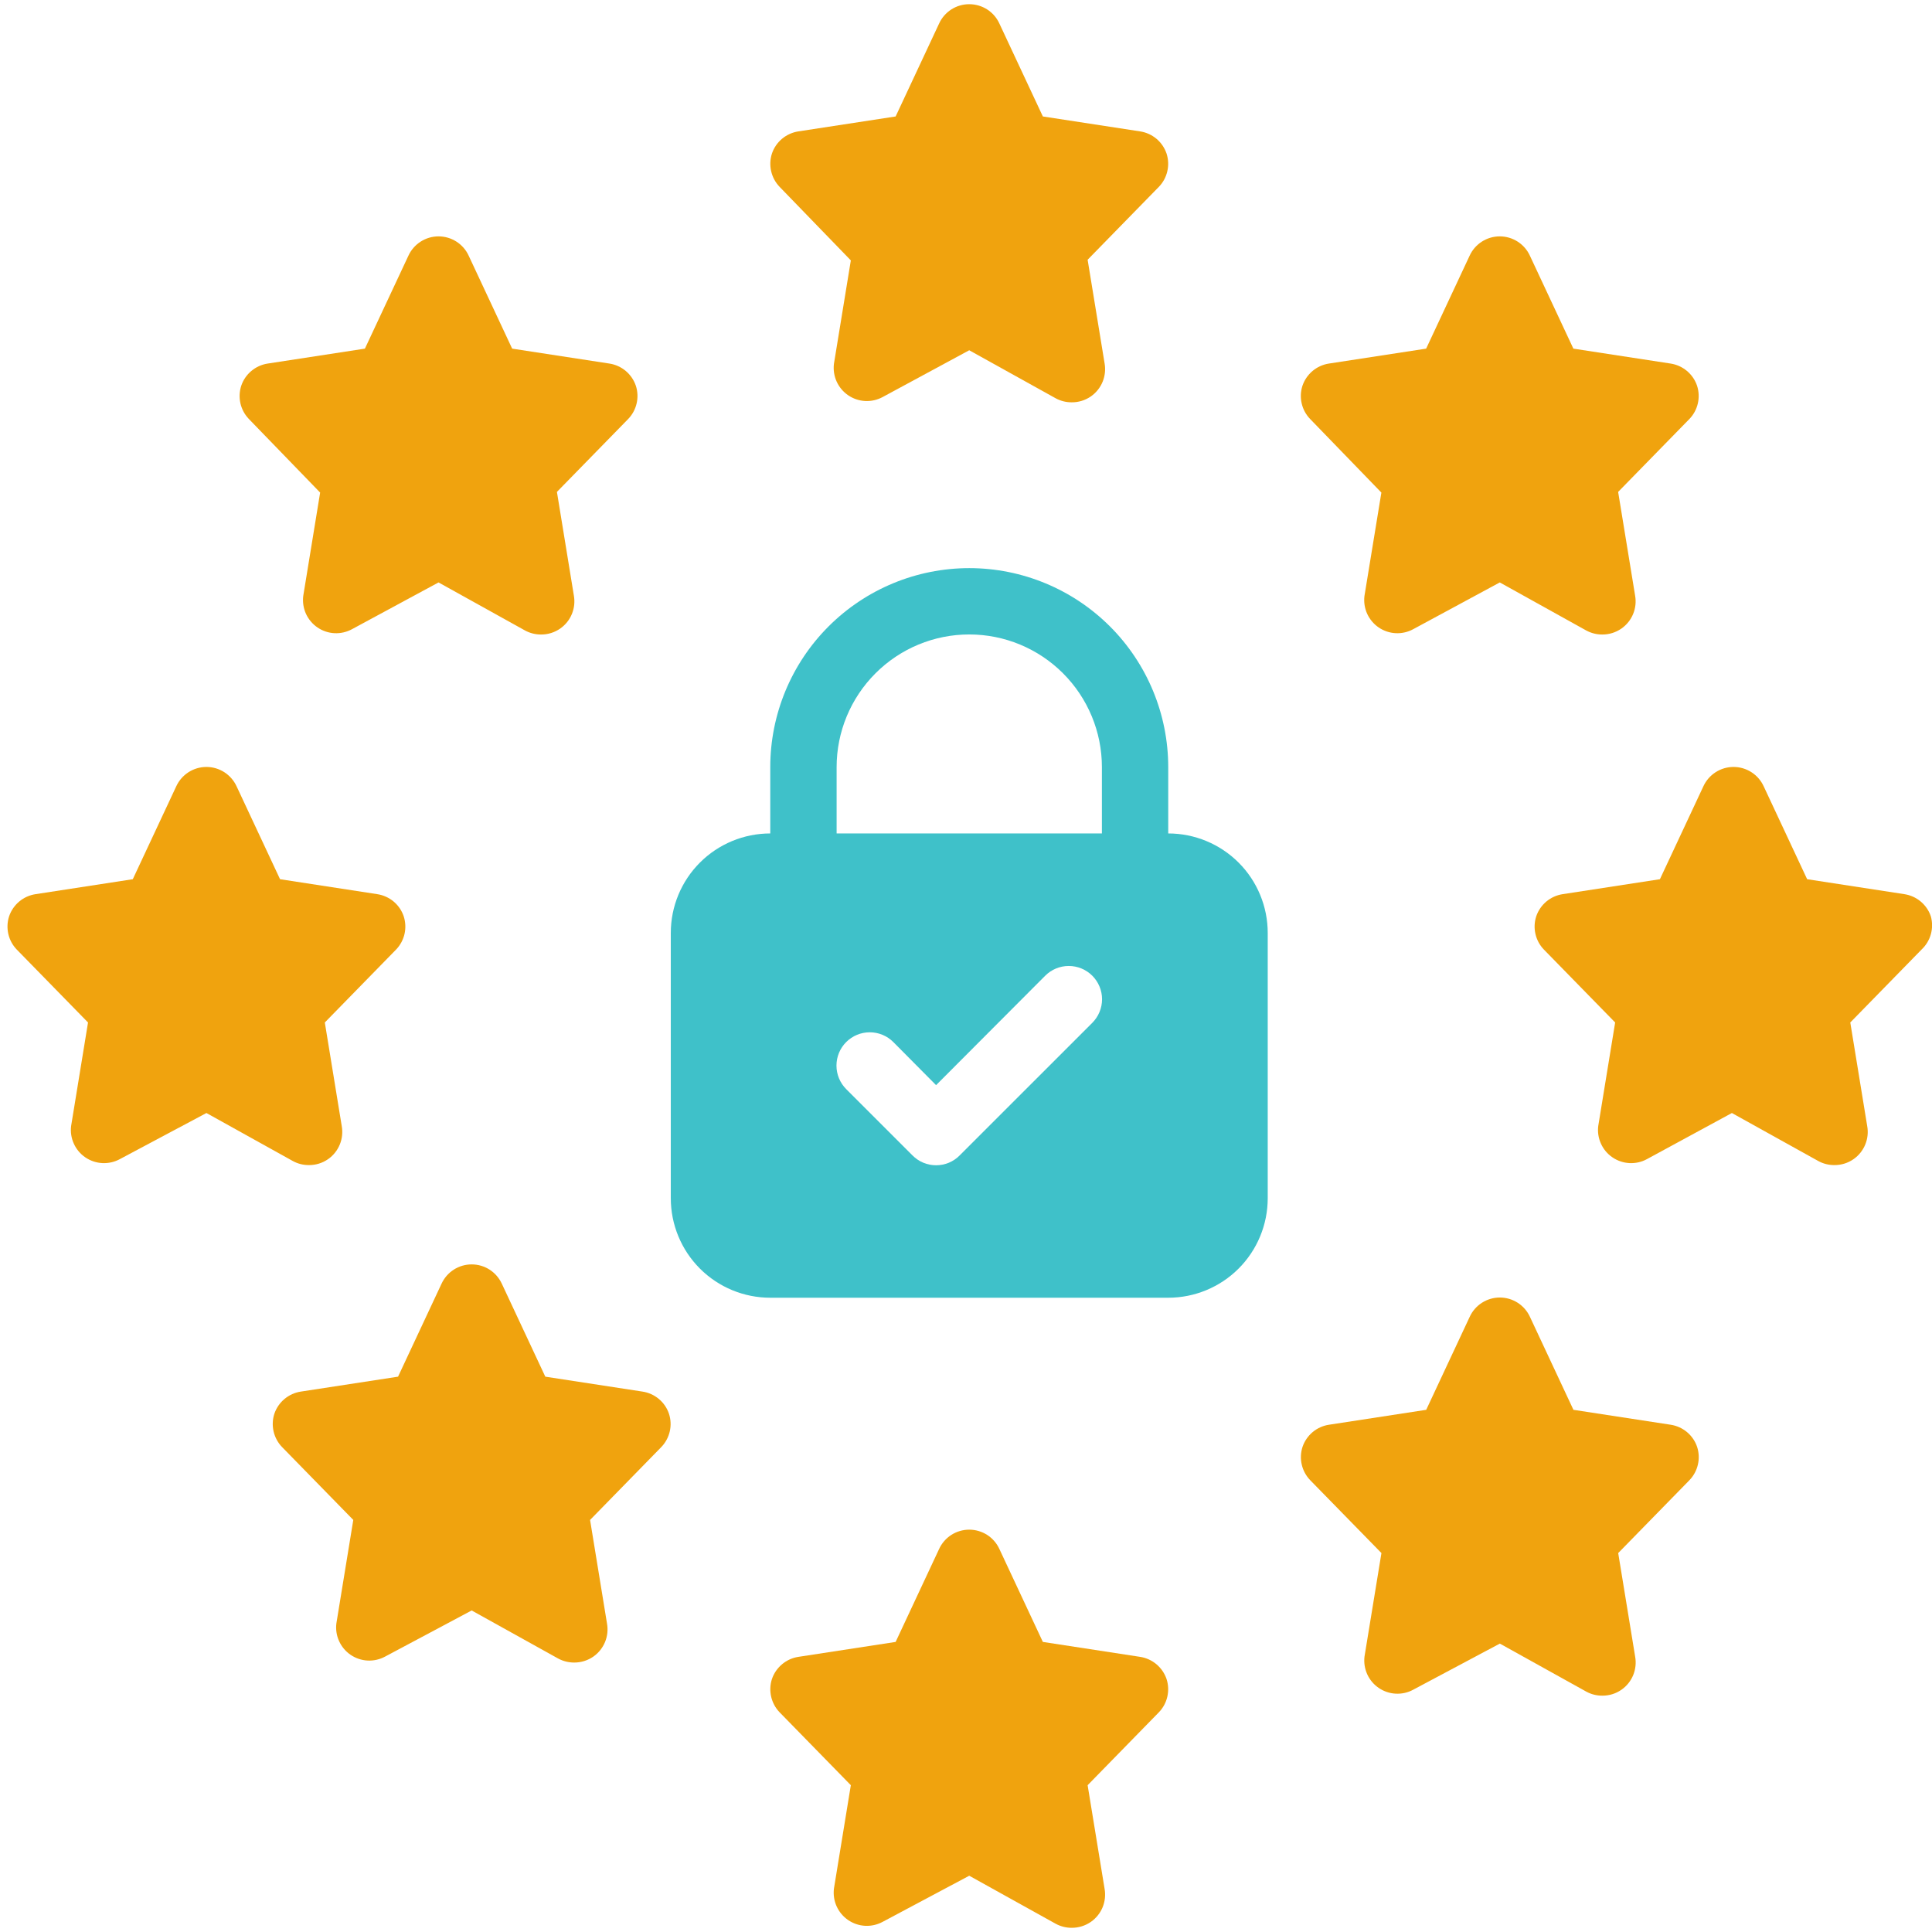
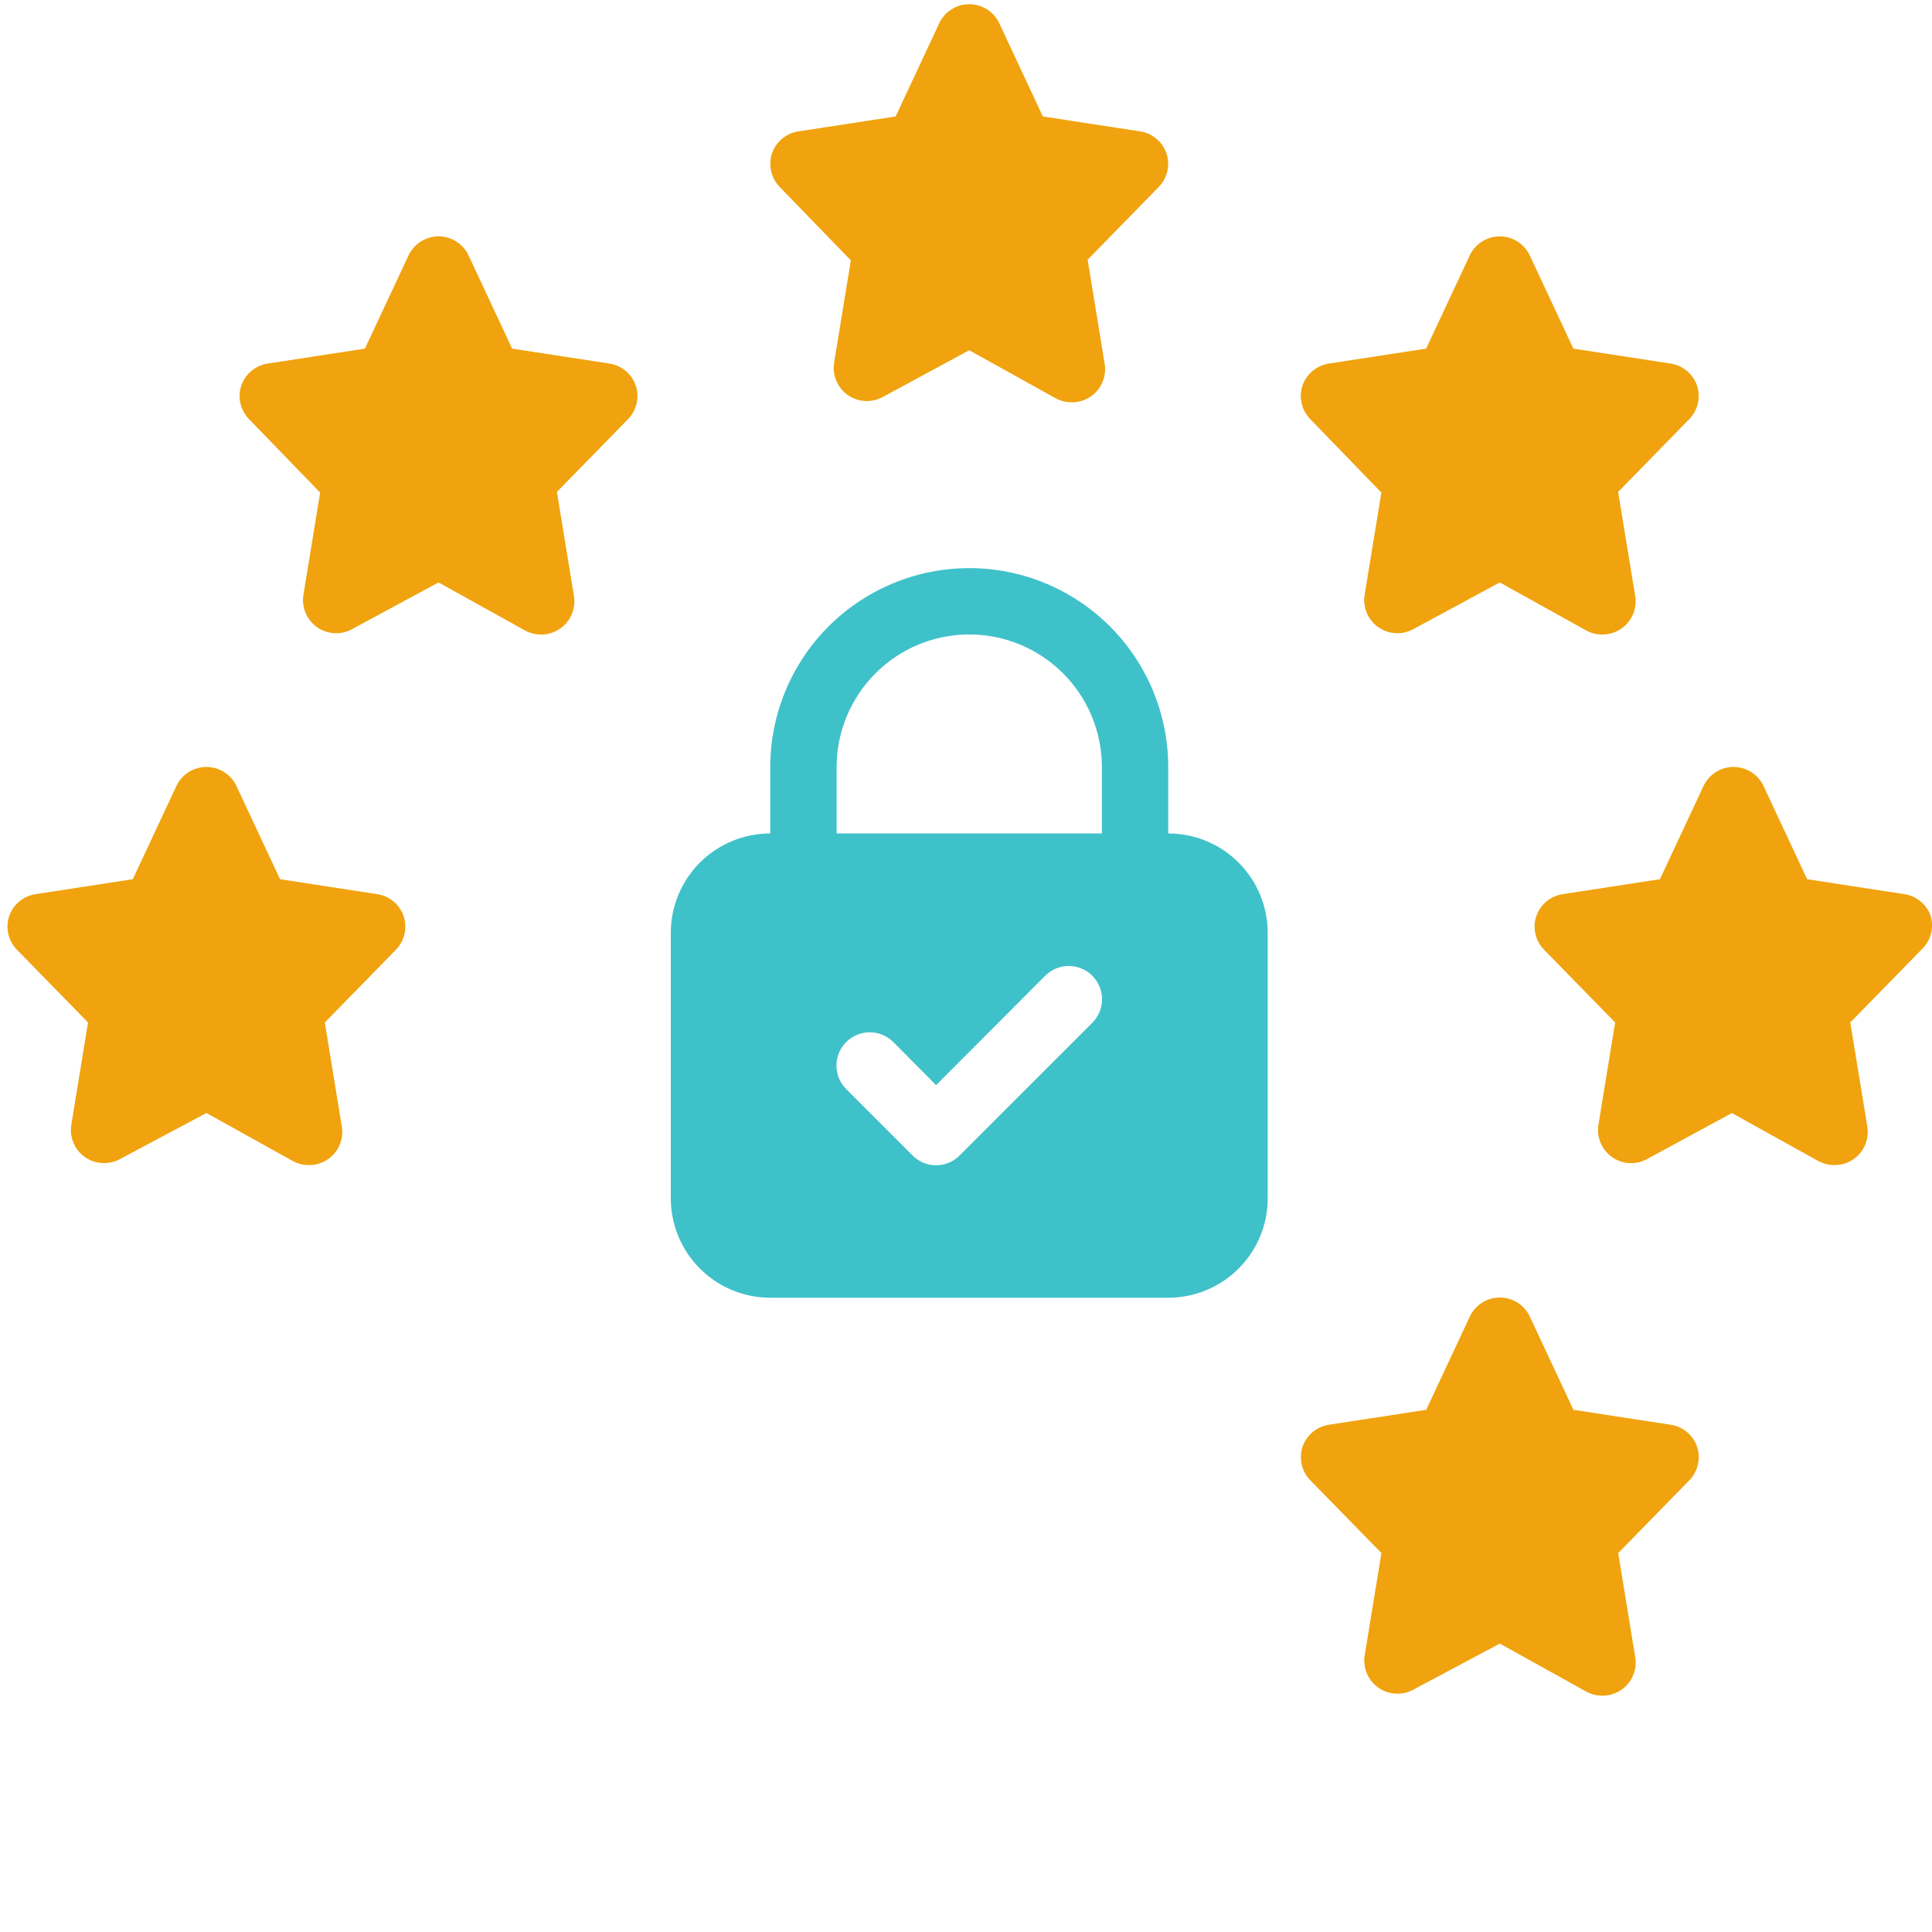
<svg xmlns="http://www.w3.org/2000/svg" width="64" height="64" viewBox="0 0 64 64" fill="none">
  <g clip-path="url(#clip0_2242_4617)">
    <path d="M28.185 8.626L27.625 12.053C27.601 12.253 27.632 12.457 27.715 12.64C27.799 12.824 27.931 12.981 28.098 13.095C28.265 13.208 28.459 13.274 28.661 13.284C28.862 13.294 29.063 13.248 29.24 13.152L32.107 11.603L34.975 13.196C35.137 13.283 35.318 13.328 35.502 13.327C35.73 13.329 35.952 13.26 36.139 13.13C36.312 13.009 36.446 12.841 36.526 12.646C36.605 12.452 36.628 12.238 36.59 12.031L36.029 8.604L38.391 6.187C38.529 6.044 38.625 5.866 38.669 5.672C38.714 5.479 38.705 5.277 38.644 5.088C38.579 4.896 38.463 4.726 38.308 4.596C38.153 4.467 37.965 4.382 37.765 4.352L34.546 3.858L33.107 0.782C33.02 0.59 32.879 0.427 32.702 0.313C32.524 0.199 32.318 0.139 32.107 0.139C31.897 0.139 31.69 0.199 31.513 0.313C31.336 0.427 31.195 0.59 31.108 0.782L29.669 3.858L26.45 4.352C26.25 4.382 26.062 4.467 25.907 4.596C25.752 4.726 25.635 4.896 25.571 5.088C25.51 5.277 25.501 5.479 25.546 5.672C25.59 5.866 25.686 6.044 25.823 6.187L28.185 8.626Z" fill="#F0A30E" />
-     <path d="M37.765 54.885L34.546 54.391L33.107 51.315C33.02 51.123 32.879 50.961 32.702 50.846C32.524 50.733 32.318 50.672 32.107 50.672C31.897 50.672 31.69 50.733 31.513 50.846C31.336 50.961 31.195 51.123 31.108 51.315L29.669 54.391L26.45 54.885C26.25 54.915 26.062 55 25.907 55.13C25.752 55.26 25.635 55.43 25.571 55.621C25.51 55.81 25.501 56.012 25.546 56.206C25.59 56.399 25.686 56.577 25.823 56.72L28.185 59.137L27.625 62.564C27.601 62.765 27.632 62.968 27.715 63.151C27.799 63.335 27.931 63.492 28.098 63.606C28.265 63.719 28.459 63.785 28.661 63.795C28.862 63.805 29.063 63.759 29.24 63.663L32.107 62.136L34.975 63.729C35.137 63.816 35.318 63.862 35.502 63.861C35.73 63.862 35.952 63.793 36.139 63.663C36.312 63.542 36.446 63.374 36.526 63.18C36.605 62.985 36.628 62.771 36.59 62.564L36.029 59.137L38.391 56.72C38.529 56.577 38.625 56.399 38.669 56.206C38.714 56.012 38.705 55.81 38.644 55.621C38.579 55.43 38.463 55.26 38.308 55.13C38.153 55 37.965 54.915 37.765 54.885Z" fill="#F0A30E" />
    <path d="M10.232 38.595C10.46 38.597 10.683 38.528 10.87 38.397C11.042 38.277 11.176 38.109 11.256 37.914C11.336 37.719 11.358 37.506 11.32 37.299L10.76 33.871L13.122 31.454C13.259 31.311 13.355 31.133 13.4 30.94C13.444 30.747 13.435 30.545 13.374 30.356C13.31 30.164 13.194 29.994 13.039 29.864C12.883 29.734 12.695 29.65 12.495 29.62L9.277 29.125L7.838 26.049C7.75 25.858 7.609 25.695 7.432 25.581C7.255 25.467 7.049 25.406 6.838 25.406C6.627 25.406 6.421 25.467 6.243 25.581C6.066 25.695 5.925 25.858 5.838 26.049L4.399 29.125L1.18 29.62C0.98 29.65 0.792 29.734 0.637 29.864C0.482 29.994 0.366 30.164 0.301 30.356C0.24 30.545 0.232 30.747 0.276 30.94C0.32 31.133 0.417 31.311 0.554 31.454L2.916 33.871L2.356 37.299C2.331 37.499 2.362 37.702 2.446 37.886C2.529 38.07 2.661 38.227 2.828 38.34C2.995 38.454 3.19 38.519 3.391 38.529C3.593 38.539 3.793 38.494 3.971 38.397L6.838 36.87L9.705 38.463C9.867 38.551 10.048 38.596 10.232 38.595Z" fill="#F0A30E" />
    <path d="M63.962 30.356C63.898 30.164 63.781 29.994 63.626 29.864C63.471 29.734 63.283 29.65 63.083 29.62L59.864 29.125L58.425 26.049C58.338 25.858 58.197 25.695 58.02 25.581C57.843 25.467 57.636 25.406 57.426 25.406C57.215 25.406 57.009 25.467 56.831 25.581C56.654 25.695 56.513 25.858 56.426 26.049L54.987 29.125L51.768 29.62C51.568 29.65 51.38 29.734 51.225 29.864C51.07 29.994 50.954 30.164 50.889 30.356C50.828 30.545 50.819 30.747 50.864 30.94C50.908 31.133 51.004 31.311 51.142 31.454L53.504 33.871L52.944 37.299C52.919 37.499 52.95 37.702 53.034 37.886C53.117 38.07 53.249 38.227 53.416 38.34C53.583 38.454 53.778 38.519 53.979 38.529C54.181 38.539 54.381 38.494 54.558 38.397L57.371 36.87L60.238 38.463C60.4 38.551 60.581 38.596 60.765 38.595C60.993 38.597 61.216 38.528 61.403 38.397C61.575 38.277 61.709 38.109 61.789 37.914C61.869 37.719 61.891 37.506 61.853 37.299L61.293 33.871L63.655 31.454C63.801 31.317 63.908 31.142 63.962 30.948C64.016 30.754 64.016 30.549 63.962 30.356Z" fill="#F0A30E" />
    <path d="M45.76 16.317L45.199 19.744C45.175 19.945 45.206 20.148 45.289 20.332C45.373 20.515 45.505 20.673 45.672 20.786C45.839 20.9 46.034 20.965 46.235 20.975C46.437 20.985 46.637 20.939 46.814 20.843L49.682 19.294L52.549 20.887C52.711 20.974 52.892 21.02 53.076 21.019C53.304 21.021 53.526 20.951 53.713 20.821C53.886 20.7 54.02 20.533 54.1 20.338C54.18 20.143 54.202 19.93 54.164 19.723L53.603 16.295L55.965 13.878C56.103 13.735 56.199 13.557 56.243 13.364C56.288 13.17 56.279 12.968 56.218 12.78C56.154 12.588 56.037 12.418 55.882 12.288C55.727 12.158 55.539 12.073 55.339 12.043L52.12 11.549L50.681 8.473C50.594 8.281 50.453 8.119 50.276 8.005C50.099 7.891 49.892 7.83 49.682 7.83C49.471 7.83 49.264 7.891 49.087 8.005C48.91 8.119 48.769 8.281 48.682 8.473L47.243 11.549L44.024 12.043C43.824 12.073 43.636 12.158 43.481 12.288C43.326 12.418 43.21 12.588 43.145 12.78C43.084 12.968 43.075 13.17 43.12 13.364C43.164 13.557 43.26 13.735 43.398 13.878L45.76 16.317Z" fill="#F0A30E" />
    <path d="M10.605 16.317L10.045 19.744C10.021 19.945 10.052 20.148 10.135 20.332C10.219 20.515 10.351 20.673 10.518 20.786C10.684 20.9 10.879 20.965 11.081 20.975C11.282 20.985 11.483 20.939 11.66 20.843L14.527 19.294L17.395 20.887C17.556 20.974 17.738 21.02 17.922 21.019C18.15 21.021 18.372 20.951 18.559 20.821C18.731 20.7 18.866 20.533 18.945 20.338C19.025 20.143 19.047 19.93 19.009 19.723L18.449 16.295L20.811 13.878C20.948 13.735 21.045 13.557 21.089 13.364C21.134 13.17 21.125 12.968 21.064 12.78C20.999 12.588 20.883 12.418 20.728 12.288C20.573 12.158 20.385 12.073 20.185 12.043L16.966 11.549L15.527 8.473C15.44 8.281 15.299 8.119 15.122 8.005C14.944 7.891 14.738 7.83 14.527 7.83C14.316 7.83 14.11 7.891 13.933 8.005C13.756 8.119 13.615 8.281 13.528 8.473L12.088 11.549L8.87 12.043C8.67 12.073 8.482 12.158 8.327 12.288C8.171 12.418 8.055 12.588 7.991 12.78C7.93 12.968 7.921 13.17 7.965 13.364C8.01 13.557 8.106 13.735 8.243 13.878L10.605 16.317Z" fill="#F0A30E" />
-     <path d="M21.282 46.098L18.064 45.604L16.625 42.528C16.537 42.336 16.396 42.173 16.219 42.059C16.042 41.945 15.836 41.885 15.625 41.885C15.414 41.885 15.208 41.945 15.031 42.059C14.853 42.173 14.713 42.336 14.625 42.528L13.186 45.604L9.967 46.098C9.767 46.128 9.579 46.213 9.424 46.343C9.269 46.472 9.153 46.642 9.088 46.834C9.027 47.023 9.019 47.225 9.063 47.418C9.108 47.612 9.204 47.79 9.341 47.933L11.703 50.35L11.143 53.777C11.118 53.977 11.149 54.181 11.233 54.364C11.316 54.548 11.448 54.705 11.615 54.819C11.782 54.932 11.977 54.998 12.178 55.008C12.38 55.018 12.58 54.972 12.758 54.876L15.625 53.349L18.492 54.942C18.654 55.029 18.835 55.074 19.02 55.074C19.247 55.075 19.47 55.006 19.657 54.876C19.829 54.755 19.963 54.587 20.043 54.393C20.123 54.198 20.145 53.984 20.107 53.777L19.547 50.35L21.909 47.933C22.046 47.79 22.142 47.612 22.187 47.418C22.231 47.225 22.223 47.023 22.161 46.834C22.097 46.642 21.981 46.472 21.826 46.343C21.671 46.213 21.483 46.128 21.282 46.098Z" fill="#F0A30E" />
    <path d="M55.341 47.196L52.122 46.702L50.683 43.626C50.596 43.434 50.455 43.271 50.278 43.157C50.101 43.043 49.894 42.982 49.684 42.982C49.473 42.982 49.266 43.043 49.089 43.157C48.912 43.271 48.771 43.434 48.684 43.626L47.245 46.702L44.026 47.196C43.826 47.226 43.638 47.31 43.483 47.44C43.328 47.57 43.212 47.74 43.147 47.932C43.086 48.121 43.077 48.323 43.122 48.516C43.166 48.709 43.262 48.887 43.4 49.031L45.762 51.447L45.201 54.875C45.177 55.075 45.208 55.278 45.291 55.462C45.375 55.646 45.507 55.803 45.674 55.916C45.841 56.03 46.036 56.095 46.237 56.105C46.439 56.115 46.639 56.07 46.816 55.973L49.684 54.446L52.551 56.039C52.713 56.127 52.894 56.172 53.078 56.171C53.306 56.173 53.529 56.104 53.715 55.973C53.888 55.853 54.022 55.685 54.102 55.49C54.181 55.295 54.204 55.082 54.166 54.875L53.605 51.447L55.967 49.031C56.105 48.887 56.201 48.709 56.245 48.516C56.29 48.323 56.281 48.121 56.22 47.932C56.156 47.74 56.039 47.57 55.884 47.44C55.729 47.31 55.541 47.226 55.341 47.196Z" fill="#F0A30E" />
    <path d="M38.699 27.609V25.412C38.699 23.664 38.005 21.987 36.769 20.751C35.532 19.515 33.856 18.82 32.108 18.82C30.36 18.82 28.683 19.515 27.447 20.751C26.211 21.987 25.516 23.664 25.516 25.412V27.609C24.642 27.609 23.804 27.956 23.186 28.574C22.568 29.192 22.221 30.03 22.221 30.905V39.693C22.221 40.567 22.568 41.406 23.186 42.024C23.804 42.642 24.642 42.989 25.516 42.989H38.699C39.573 42.989 40.412 42.642 41.03 42.024C41.648 41.406 41.995 40.567 41.995 39.693V30.905C41.995 30.03 41.648 29.192 41.03 28.574C40.412 27.956 39.573 27.609 38.699 27.609ZM36.184 33.882L31.789 38.276C31.687 38.379 31.566 38.461 31.432 38.517C31.298 38.572 31.154 38.601 31.009 38.601C30.864 38.601 30.721 38.572 30.587 38.517C30.453 38.461 30.331 38.379 30.229 38.276L28.032 36.079C27.825 35.872 27.709 35.591 27.709 35.299C27.709 35.006 27.825 34.726 28.032 34.519C28.239 34.312 28.52 34.196 28.812 34.196C29.105 34.196 29.385 34.312 29.592 34.519L31.009 35.947L34.624 32.322C34.83 32.115 35.111 31.999 35.404 31.999C35.696 31.999 35.977 32.115 36.184 32.322C36.39 32.529 36.507 32.809 36.507 33.102C36.507 33.394 36.39 33.675 36.184 33.882ZM27.714 25.412C27.714 24.246 28.177 23.129 29.001 22.305C29.825 21.48 30.942 21.017 32.108 21.017C33.273 21.017 34.391 21.48 35.215 22.305C36.039 23.129 36.502 24.246 36.502 25.412V27.609H27.714V25.412Z" fill="#3FC1C9" />
  </g>
  <defs>
    <clipPath id="clip0_2242_4617">
      <rect width="64" height="64" fill="white" />
    </clipPath>
  </defs>
</svg>